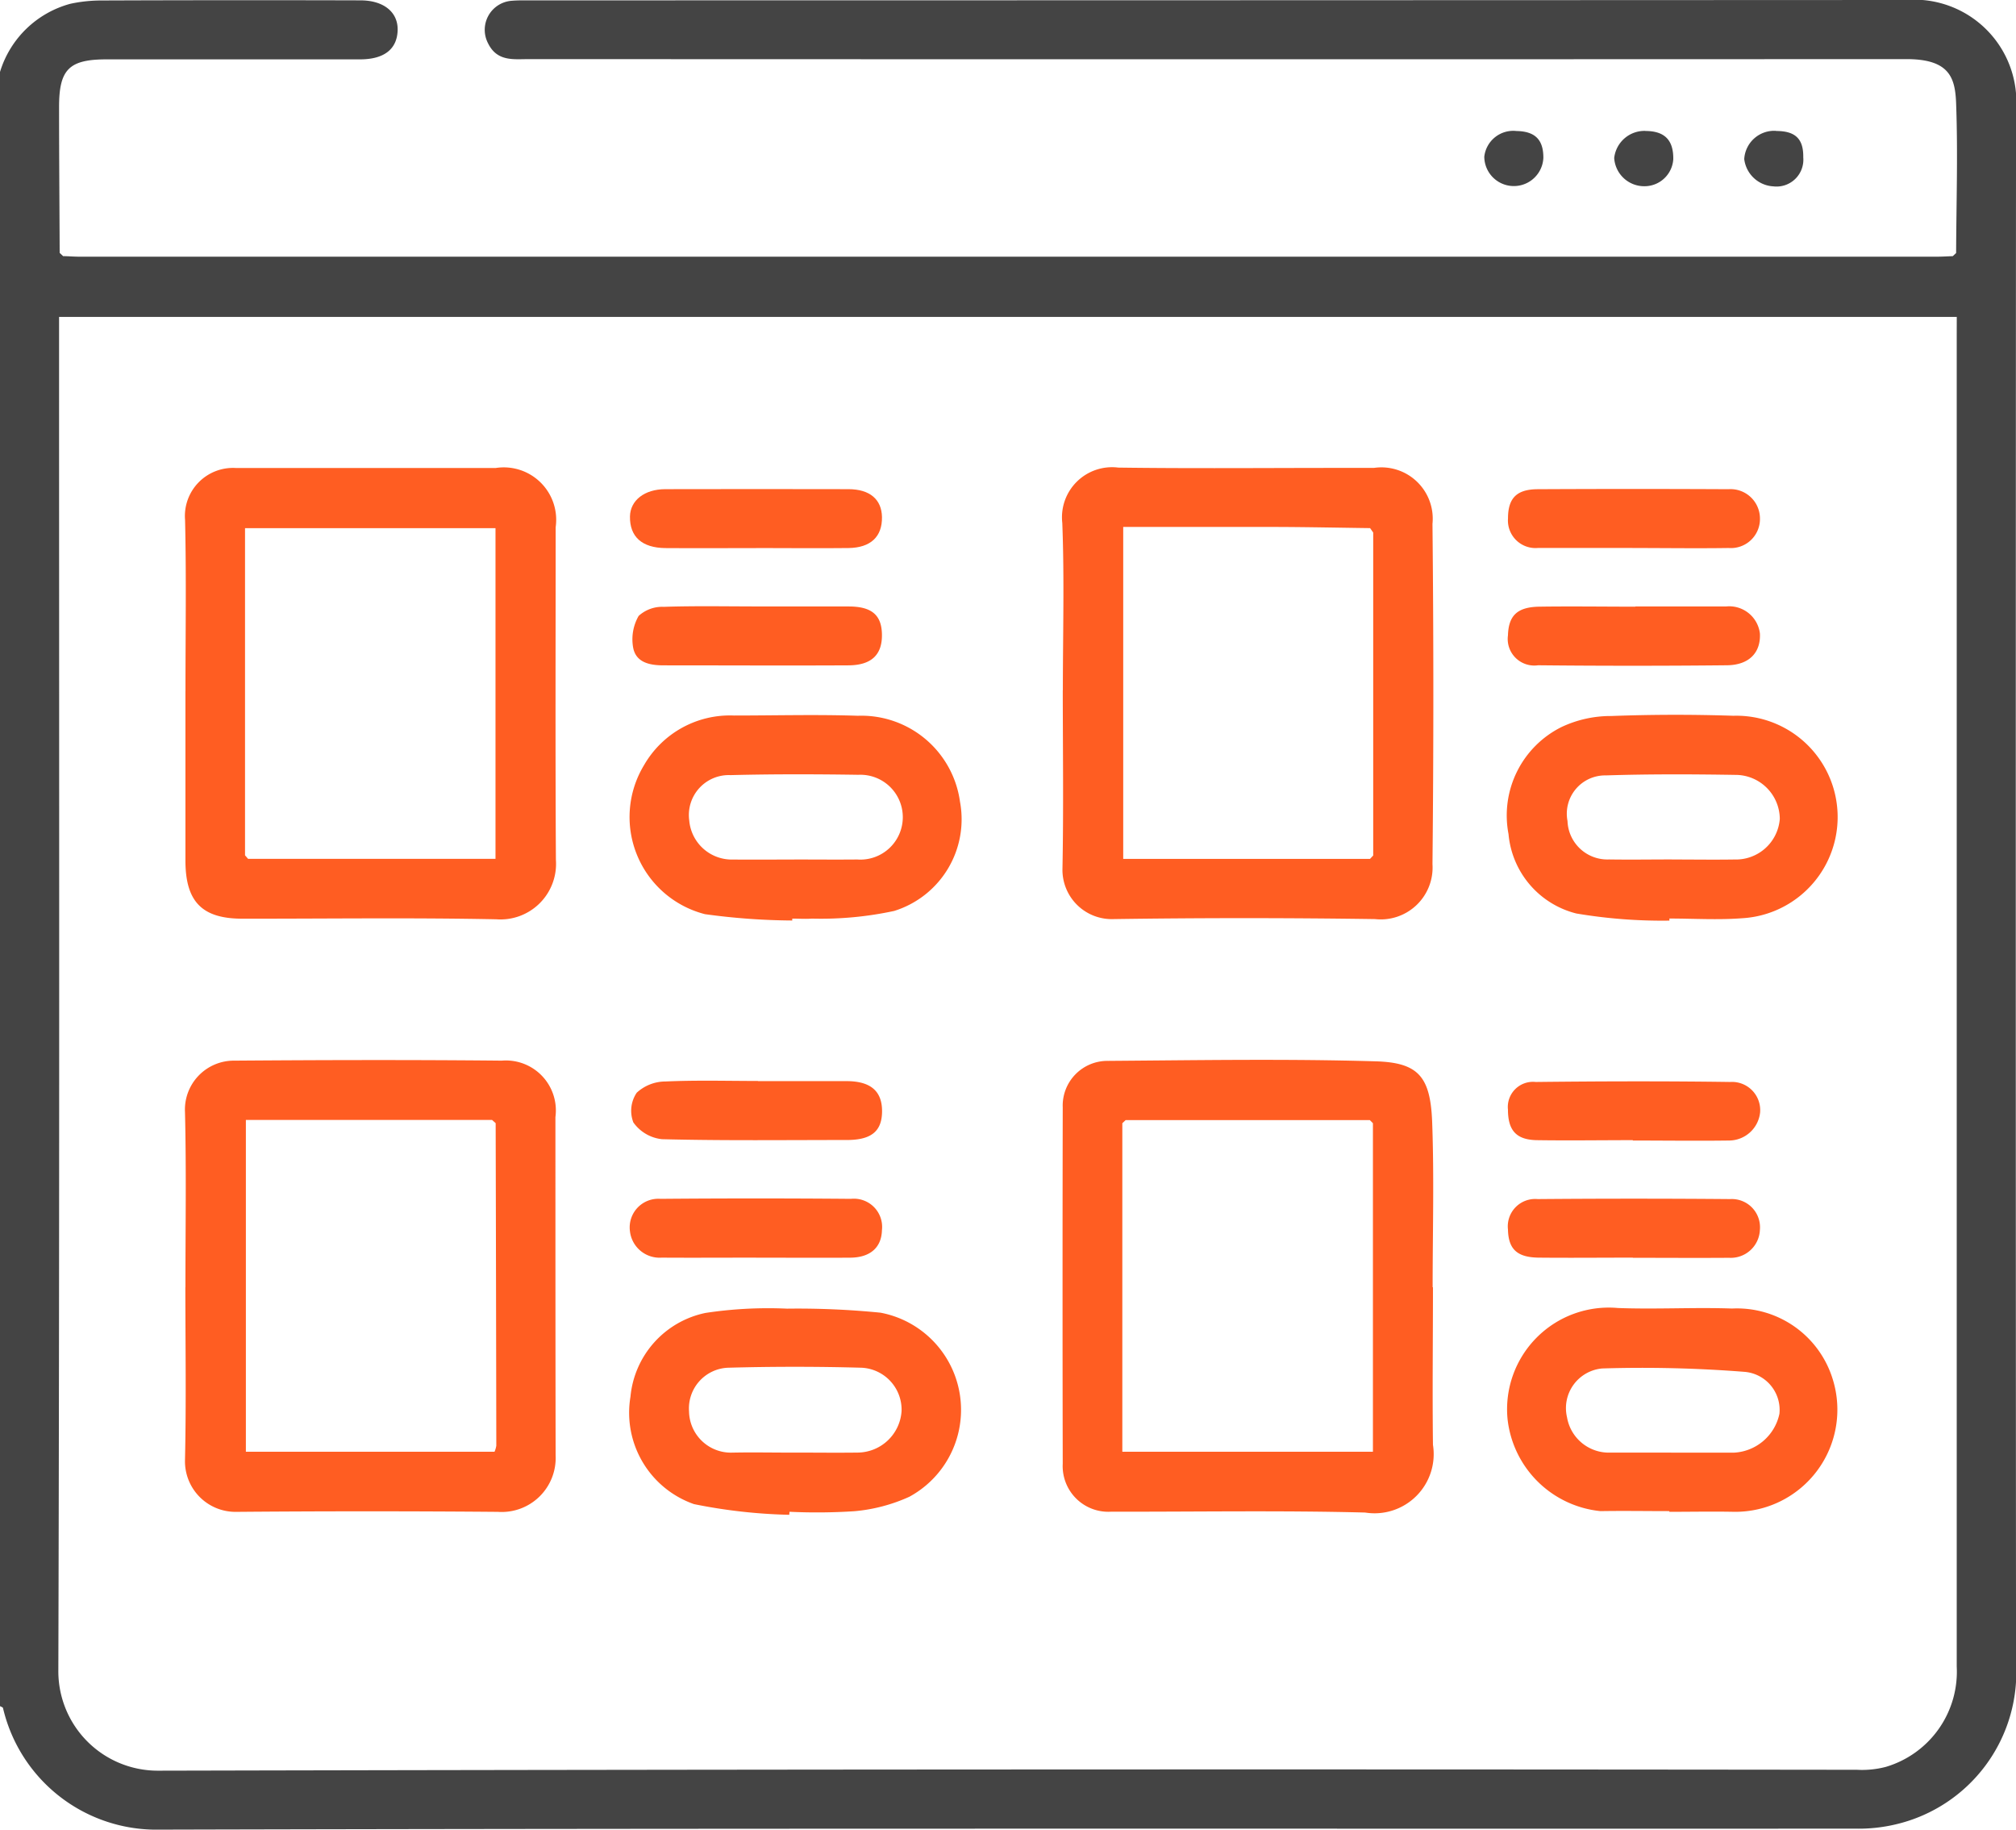
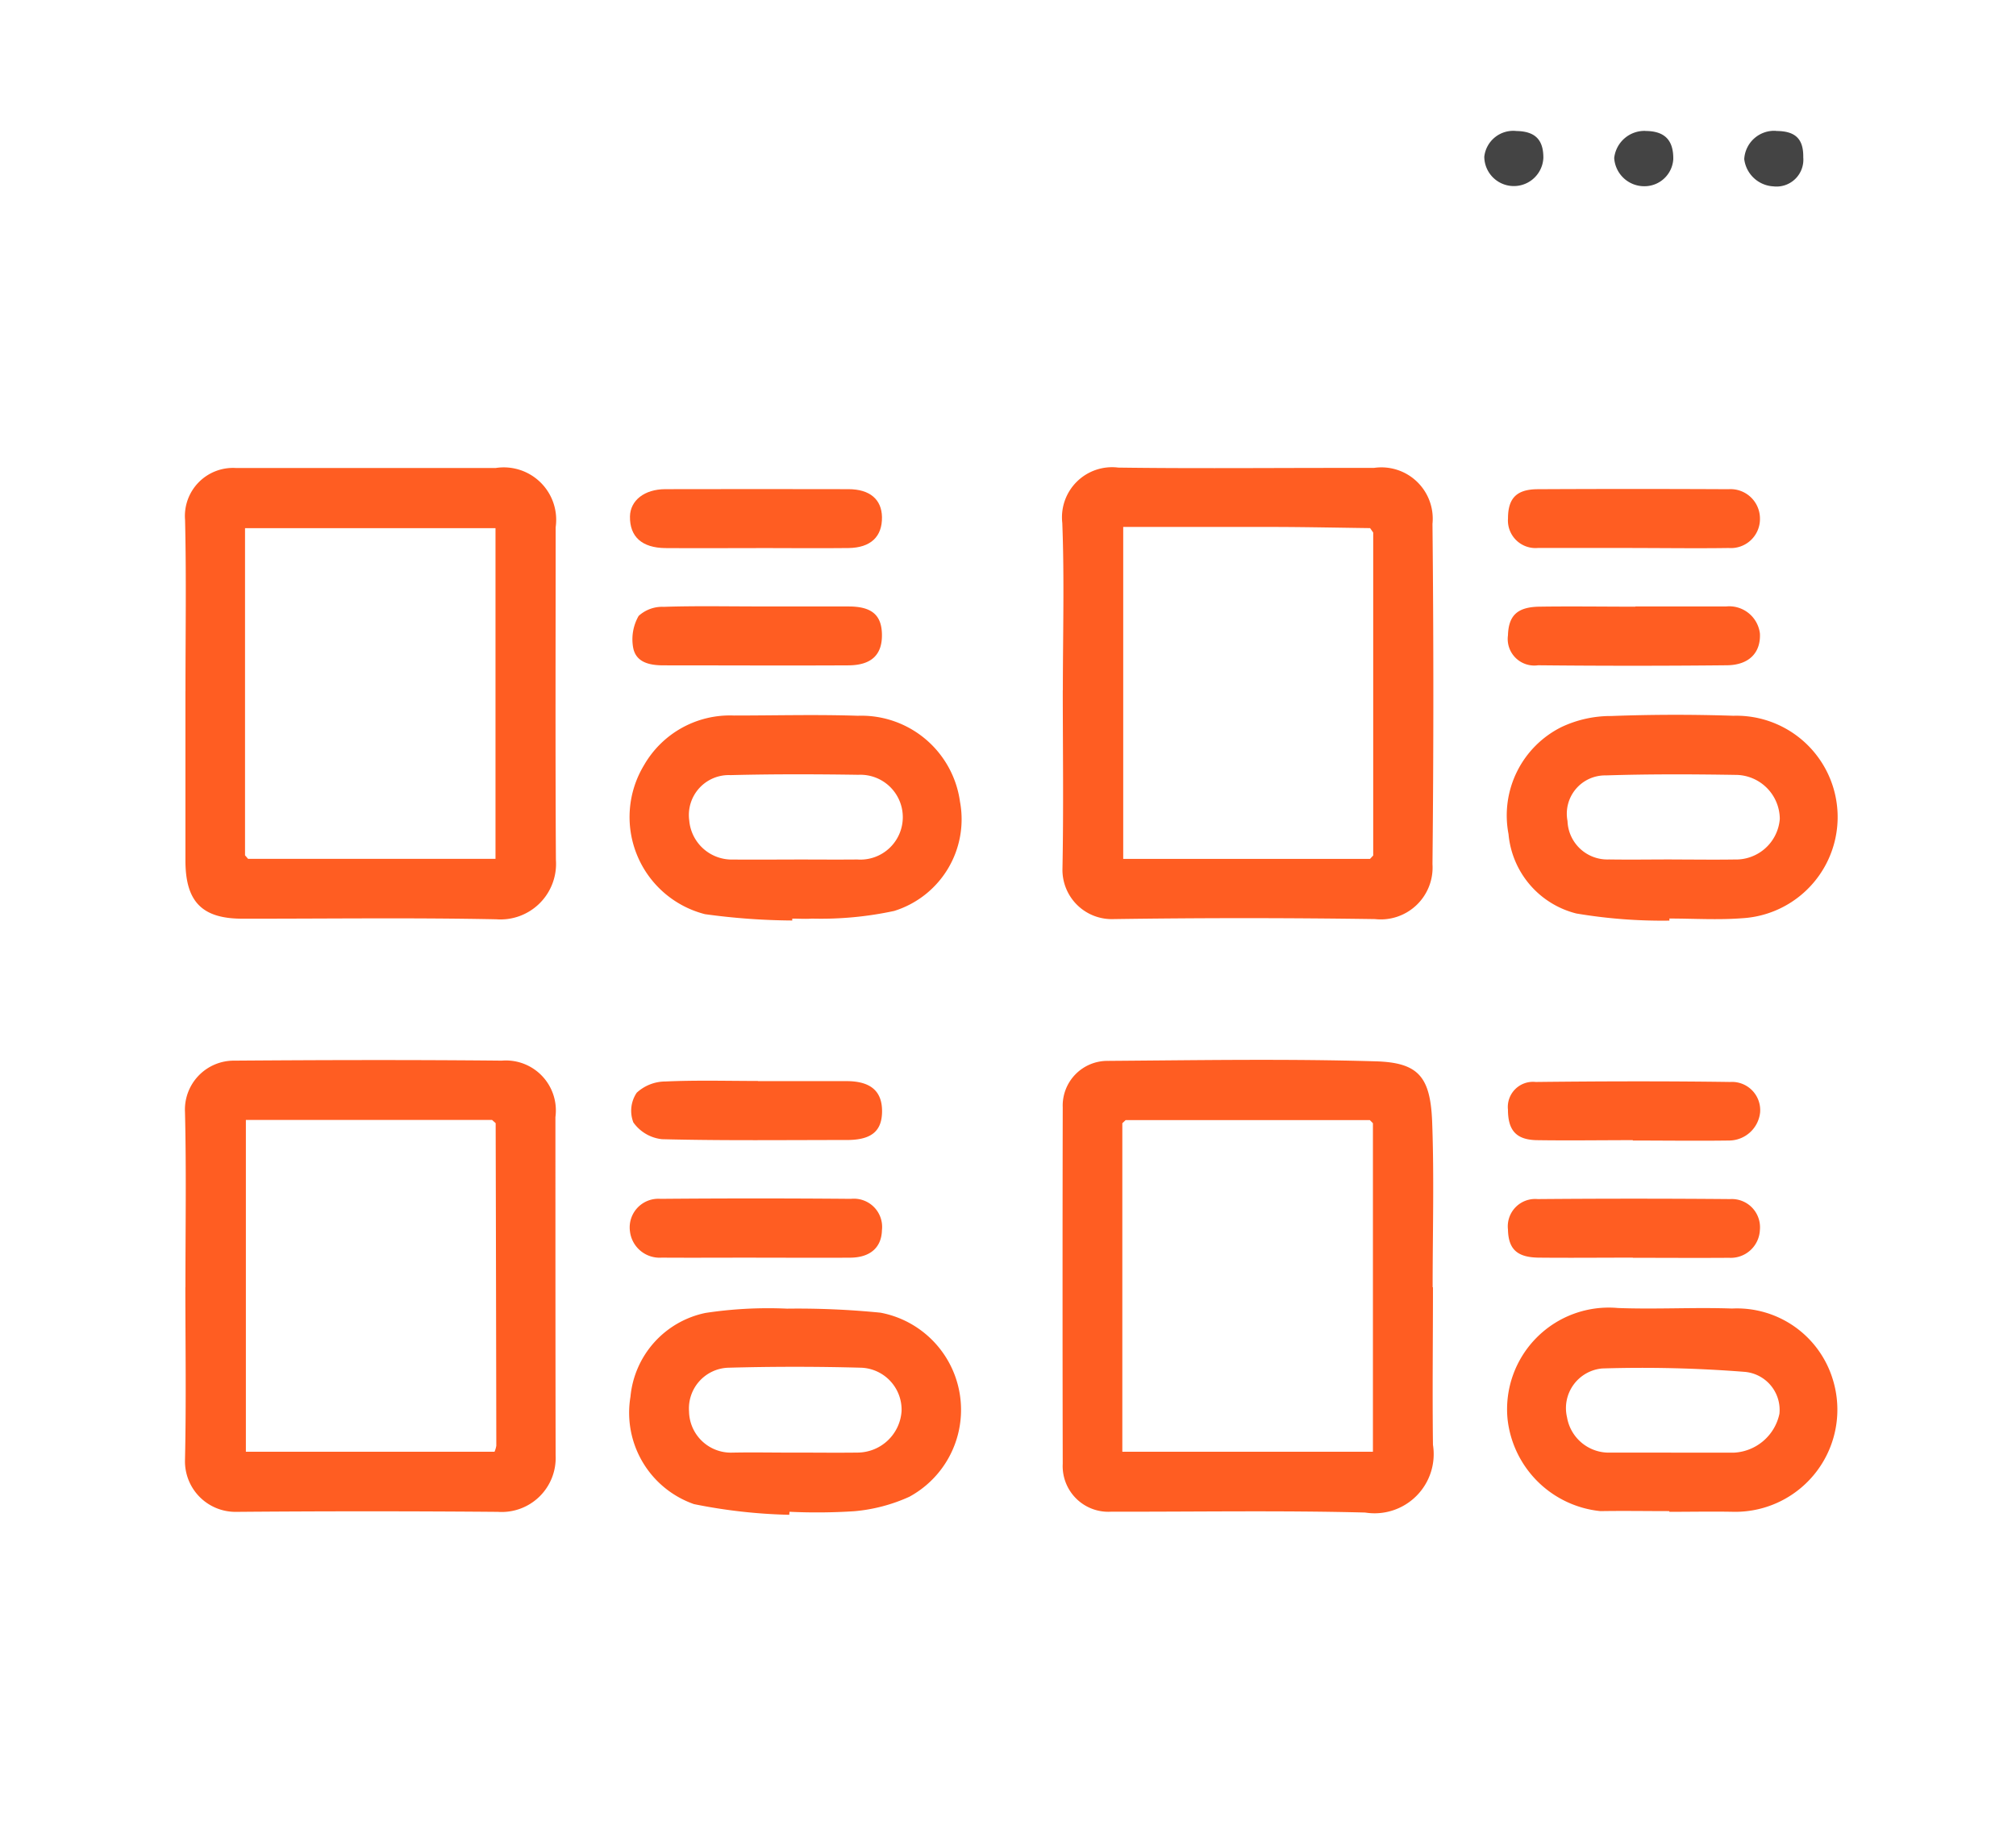
<svg xmlns="http://www.w3.org/2000/svg" id="Group_261" data-name="Group 261" width="49.999" height="45.37" viewBox="0 0 49.999 45.37">
  <defs>
    <clipPath id="clip-path">
      <rect id="Rectangle_135" data-name="Rectangle 135" width="49.999" height="45.37" fill="#444" />
    </clipPath>
  </defs>
  <g id="Group_260" data-name="Group 260" clip-path="url(#clip-path)">
-     <path id="Path_598" data-name="Path 598" d="M1.564,6.352c.13,0,.26.013.39.013H48.041c.13,0,.26-.009.39-.013l.083-.078c.005-1.236.046-2.474,0-3.708-.023-.628-.155-1.1-1.227-1.1q-17.085.007-34.171,0c-.378,0-.784.065-1.009-.387A.722.722,0,0,1,12.662.022c.161-.016.325-.013.487-.013Q30.21.008,47.271,0A2.534,2.534,0,0,1,50,2.728q-.013,19.257,0,38.515a3.87,3.87,0,0,1-2.974,3.994,3.988,3.988,0,0,1-.993.109c-14.026.005-28.052-.012-42.079.024A3.907,3.907,0,0,1,.075,42.357c0-.02-.049-.034-.075-.05V1.784A2.507,2.507,0,0,1,1.744.094,3.655,3.655,0,0,1,2.5.012Q5.72,0,8.938.009c.577,0,.935.291.924.738-.012.47-.333.724-.928.725q-3.144,0-6.289,0c-.937,0-1.182.249-1.18,1.193,0,1.2.01,2.4.015,3.606l.083.078M48.53,7.859H1.465v.363c0,11.066.014,22.132-.018,33.2a2.465,2.465,0,0,0,2.477,2.486q21.066-.048,42.132-.022a2.33,2.33,0,0,0,.715-.072,2.462,2.462,0,0,0,1.758-2.488q0-16.526,0-33.052Z" transform="translate(0 0)" fill="#444" />
    <path id="Path_599" data-name="Path 599" d="M332.4,24.9c.484,0,.681.2.674.655a.666.666,0,0,1-.745.718.77.77,0,0,1-.719-.676.744.744,0,0,1,.79-.7" transform="translate(-288.351 -21.652)" fill="#444" />
    <path id="Path_600" data-name="Path 600" d="M307.671,24.9c.479,0,.7.226.693.7a.715.715,0,0,1-.716.67.746.746,0,0,1-.749-.7.756.756,0,0,1,.772-.672" transform="translate(-266.865 -21.652)" fill="#444" />
    <path id="Path_601" data-name="Path 601" d="M282.992,24.9c.464.006.674.215.67.67a.733.733,0,0,1-1.465-.033.722.722,0,0,1,.8-.637" transform="translate(-245.385 -21.651)" fill="#444" />
    <path id="Path_602" data-name="Path 602" d="M11.435,48.172l-.083-.078.083.078" transform="translate(-9.871 -41.82)" fill="#444" />
    <path id="Path_603" data-name="Path 603" d="M35.185,207.151c0-1.447.024-2.895-.011-4.341a1.214,1.214,0,0,1,1.223-1.279c2.211-.016,4.422-.022,6.633,0a1.239,1.239,0,0,1,1.331,1.4c0,2.8,0,5.593.005,8.389a1.339,1.339,0,0,1-1.43,1.4q-3.243-.027-6.487,0a1.253,1.253,0,0,1-1.275-1.282c.032-1.43.01-2.861.009-4.292m7.694-4.066-.088-.079H36.684v8.228h6.167a.623.623,0,0,0,.044-.15q-.006-4-.016-8" transform="translate(-30.586 -175.23)" fill="#ff5d22" />
    <path id="Path_604" data-name="Path 604" d="M211.254,207.1c0,1.3-.016,2.6,0,3.906a1.467,1.467,0,0,1-1.682,1.679c-2.1-.054-4.2-.017-6.3-.021a1.132,1.132,0,0,1-1.2-1.188q-.009-4.418,0-8.837a1.109,1.109,0,0,1,1.123-1.154c2.213-.016,4.428-.054,6.639.011,1.063.031,1.356.385,1.4,1.5.051,1.365.012,2.734.012,4.1m-7.611-4.145-.085.08v8.146h6.215v-8.146l-.076-.077-6.053,0" transform="translate(-175.715 -175.178)" fill="#ff5d22" />
    <path id="Path_605" data-name="Path 605" d="M201.971,94.408c0-1.382.039-2.766-.014-4.146a1.242,1.242,0,0,1,1.388-1.373c1.821.025,3.642.008,5.463.008.293,0,.585,0,.878,0a1.273,1.273,0,0,1,1.452,1.388q.043,4.219,0,8.438a1.286,1.286,0,0,1-1.426,1.362q-3.243-.047-6.487,0a1.222,1.222,0,0,1-1.264-1.239c.029-1.479.009-2.959.008-4.439m7.62,4.185.079-.084V90.5l-.077-.11c-.762-.01-1.524-.026-2.286-.029-1.278,0-2.555,0-3.837,0v8.231Z" transform="translate(-175.611 -77.294)" fill="#ff5d22" />
    <path id="Path_606" data-name="Path 606" d="M35.192,94.483c0-1.415.023-2.831-.01-4.246a1.193,1.193,0,0,1,1.259-1.292c.732,0,1.464,0,2.2,0,1.415,0,2.83,0,4.246,0a1.3,1.3,0,0,1,1.486,1.469c0,2.749-.01,5.5.006,8.248a1.378,1.378,0,0,1-1.477,1.474c-2.1-.043-4.2-.013-6.3-.015-1,0-1.41-.422-1.411-1.44q0-2.1,0-4.2m1.478,4.069.076.087h6.136v-8.2H36.669v8.115" transform="translate(-30.592 -77.34)" fill="#ff5d22" />
    <path id="Path_607" data-name="Path 607" d="M290.568,253.684c-.569,0-1.138-.01-1.707,0a2.577,2.577,0,0,1-2.306-2.292,2.522,2.522,0,0,1,2.737-2.745c.942.036,1.887-.02,2.83.013a2.485,2.485,0,0,1,2.5,1.757,2.533,2.533,0,0,1-2.444,3.284c-.536-.011-1.073,0-1.61,0v-.017m.042-1.45v0c.52,0,1.04,0,1.56,0a1.216,1.216,0,0,0,1.129-.965.947.947,0,0,0-.867-1.039,32.418,32.418,0,0,0-3.527-.084.987.987,0,0,0-.874,1.211,1.052,1.052,0,0,0,1.067.876h1.511" transform="translate(-249.167 -216.212)" fill="#ff5d22" />
    <path id="Path_608" data-name="Path 608" d="M290.552,140.982a12.766,12.766,0,0,1-2.3-.177,2.235,2.235,0,0,1-1.681-1.969,2.448,2.448,0,0,1,1.311-2.653,2.865,2.865,0,0,1,1.241-.275c1.007-.038,2.017-.039,3.024-.006a2.513,2.513,0,0,1,.214,5.021c-.6.046-1.2.007-1.8.007l0,.051m.057-1.515v0c.519,0,1.039.008,1.558,0a1.091,1.091,0,0,0,1.123-1.008,1.1,1.1,0,0,0-1.055-1.089c-1.086-.018-2.174-.023-3.26.012a.95.95,0,0,0-.95,1.131.989.989,0,0,0,1.028.953c.519.008,1.038,0,1.557,0" transform="translate(-249.158 -118.153)" fill="#ff5d22" />
    <path id="Path_609" data-name="Path 609" d="M123.7,141.022a16.5,16.5,0,0,1-2.163-.157,2.486,2.486,0,0,1-1.512-3.694,2.456,2.456,0,0,1,2.23-1.232c1.025,0,2.05-.028,3.073.006a2.469,2.469,0,0,1,2.534,2.132,2.38,2.38,0,0,1-1.633,2.708,8.627,8.627,0,0,1-2.039.19c-.162.012-.325,0-.488,0l0,.044m.05-1.51c.52,0,1.041.005,1.561,0a1.052,1.052,0,1,0,.031-2.1c-1.056-.016-2.114-.019-3.17.008a.99.99,0,0,0-1.027,1.124,1.059,1.059,0,0,0,1.093.969c.5.005,1.008,0,1.512,0" transform="translate(-104.053 -118.196)" fill="#ff5d22" />
    <path id="Path_610" data-name="Path 610" d="M123.651,253.863a13.328,13.328,0,0,1-2.363-.265,2.4,2.4,0,0,1-1.575-2.661,2.345,2.345,0,0,1,1.862-2.08,10.382,10.382,0,0,1,2.021-.106,20.789,20.789,0,0,1,2.318.1,2.452,2.452,0,0,1,.715,4.565,4.172,4.172,0,0,1-1.362.358,14.381,14.381,0,0,1-1.609.014l-.007.073m.1-1.541v0c.536,0,1.072.007,1.608,0a1.1,1.1,0,0,0,1.078-1.031,1.042,1.042,0,0,0-.992-1.073q-1.655-.046-3.313,0a1.01,1.01,0,0,0-.966,1.084,1.039,1.039,0,0,0,1.075,1.021c.5-.01,1.007,0,1.51,0" transform="translate(-104.077 -216.3)" fill="#ff5d22" />
    <path id="Path_611" data-name="Path 611" d="M123.361,115.26c.748,0,1.5,0,2.244,0,.575,0,.818.215.825.694.008.5-.256.763-.832.766-1.528.008-3.057,0-4.585,0-.337,0-.69-.067-.755-.45a1.166,1.166,0,0,1,.138-.776.869.869,0,0,1,.624-.225c.78-.026,1.561-.01,2.341-.01" transform="translate(-104.557 -100.221)" fill="#ff5d22" />
    <path id="Path_612" data-name="Path 612" d="M289.794,229.29c-.779,0-1.559.008-2.338,0-.539-.007-.75-.215-.76-.7a.679.679,0,0,1,.736-.752q2.387-.02,4.774,0a.7.7,0,0,1,.738.768.723.723,0,0,1-.764.688c-.8.006-1.591,0-2.387,0" transform="translate(-249.297 -198.104)" fill="#ff5d22" />
    <path id="Path_613" data-name="Path 613" d="M289.777,94.406c-.78,0-1.561,0-2.341,0a.684.684,0,0,1-.742-.732c0-.5.211-.722.735-.725q2.366-.012,4.731,0a.73.73,0,0,1,.783.725.721.721,0,0,1-.775.733c-.8.012-1.593,0-2.39,0Z" transform="translate(-249.294 -80.818)" fill="#ff5d22" />
    <path id="Path_614" data-name="Path 614" d="M123.1,205.5c.732,0,1.463,0,2.195,0,.607,0,.89.253.884.76-.006.484-.267.7-.874.7-1.528,0-3.057.019-4.584-.02a1,1,0,0,1-.71-.416.8.8,0,0,1,.083-.736,1.055,1.055,0,0,1,.715-.279c.762-.035,1.528-.013,2.292-.013" transform="translate(-104.303 -178.691)" fill="#ff5d22" />
    <path id="Path_615" data-name="Path 615" d="M122.886,229.292c-.78,0-1.559.005-2.339,0a.74.74,0,0,1-.788-.658.71.71,0,0,1,.756-.8q2.363-.02,4.726,0a.7.7,0,0,1,.768.778c-.011.428-.29.677-.784.681-.78.005-1.559,0-2.339,0" transform="translate(-104.136 -198.106)" fill="#ff5d22" />
    <path id="Path_616" data-name="Path 616" d="M289.851,115.269c.748,0,1.5,0,2.245,0a.767.767,0,0,1,.844.671c.023.47-.265.781-.817.787q-2.342.024-4.685,0a.659.659,0,0,1-.747-.742c.015-.489.229-.7.769-.711.8-.012,1.594,0,2.391,0" transform="translate(-249.292 -100.23)" fill="#ff5d22" />
    <path id="Path_617" data-name="Path 617" d="M122.938,94.416c-.765,0-1.53.006-2.294,0-.583-.006-.885-.283-.878-.782.006-.4.359-.678.877-.679q2.27-.005,4.54,0c.533,0,.825.255.833.691.008.486-.279.762-.831.769-.748.009-1.5,0-2.246,0" transform="translate(-104.142 -80.825)" fill="#ff5d22" />
-     <path id="Path_618" data-name="Path 618" d="M289.791,206.986c-.8,0-1.591.012-2.386,0-.509-.011-.71-.245-.711-.756a.624.624,0,0,1,.689-.687c1.607-.018,3.214-.023,4.82,0a.7.7,0,0,1,.745.752.778.778,0,0,1-.771.7c-.8.011-1.591,0-2.386,0Z" transform="translate(-249.295 -178.713)" fill="#ff5d22" />
+     <path id="Path_618" data-name="Path 618" d="M289.791,206.986c-.8,0-1.591.012-2.386,0-.509-.011-.71-.245-.711-.756a.624.624,0,0,1,.689-.687c1.607-.018,3.214-.023,4.82,0a.7.7,0,0,1,.745.752.778.778,0,0,1-.771.7c-.8.011-1.591,0-2.386,0" transform="translate(-249.295 -178.713)" fill="#ff5d22" />
    <path id="Path_619" data-name="Path 619" d="M93.658,213.008l-.088-.079.088.079" transform="translate(-81.364 -185.153)" fill="#444" />
    <path id="Path_620" data-name="Path 620" d="M213.516,212.924l-.085.08.085-.08" transform="translate(-185.589 -185.148)" fill="#444" />
    <path id="Path_621" data-name="Path 621" d="M260.566,213.024l-.076-.077.076.077" transform="translate(-226.51 -185.168)" fill="#444" />
    <path id="Path_622" data-name="Path 622" d="M260.487,162.718l.079-.084-.079.084" transform="translate(-226.507 -141.419)" fill="#444" />
    <path id="Path_623" data-name="Path 623" d="M260.575,100.524l-.077-.11.077.11" transform="translate(-226.517 -87.315)" fill="#444" />
    <path id="Path_624" data-name="Path 624" d="M46.586,162.611l.076.087-.076-.087" transform="translate(-40.509 -141.399)" fill="#444" />
  </g>
</svg>